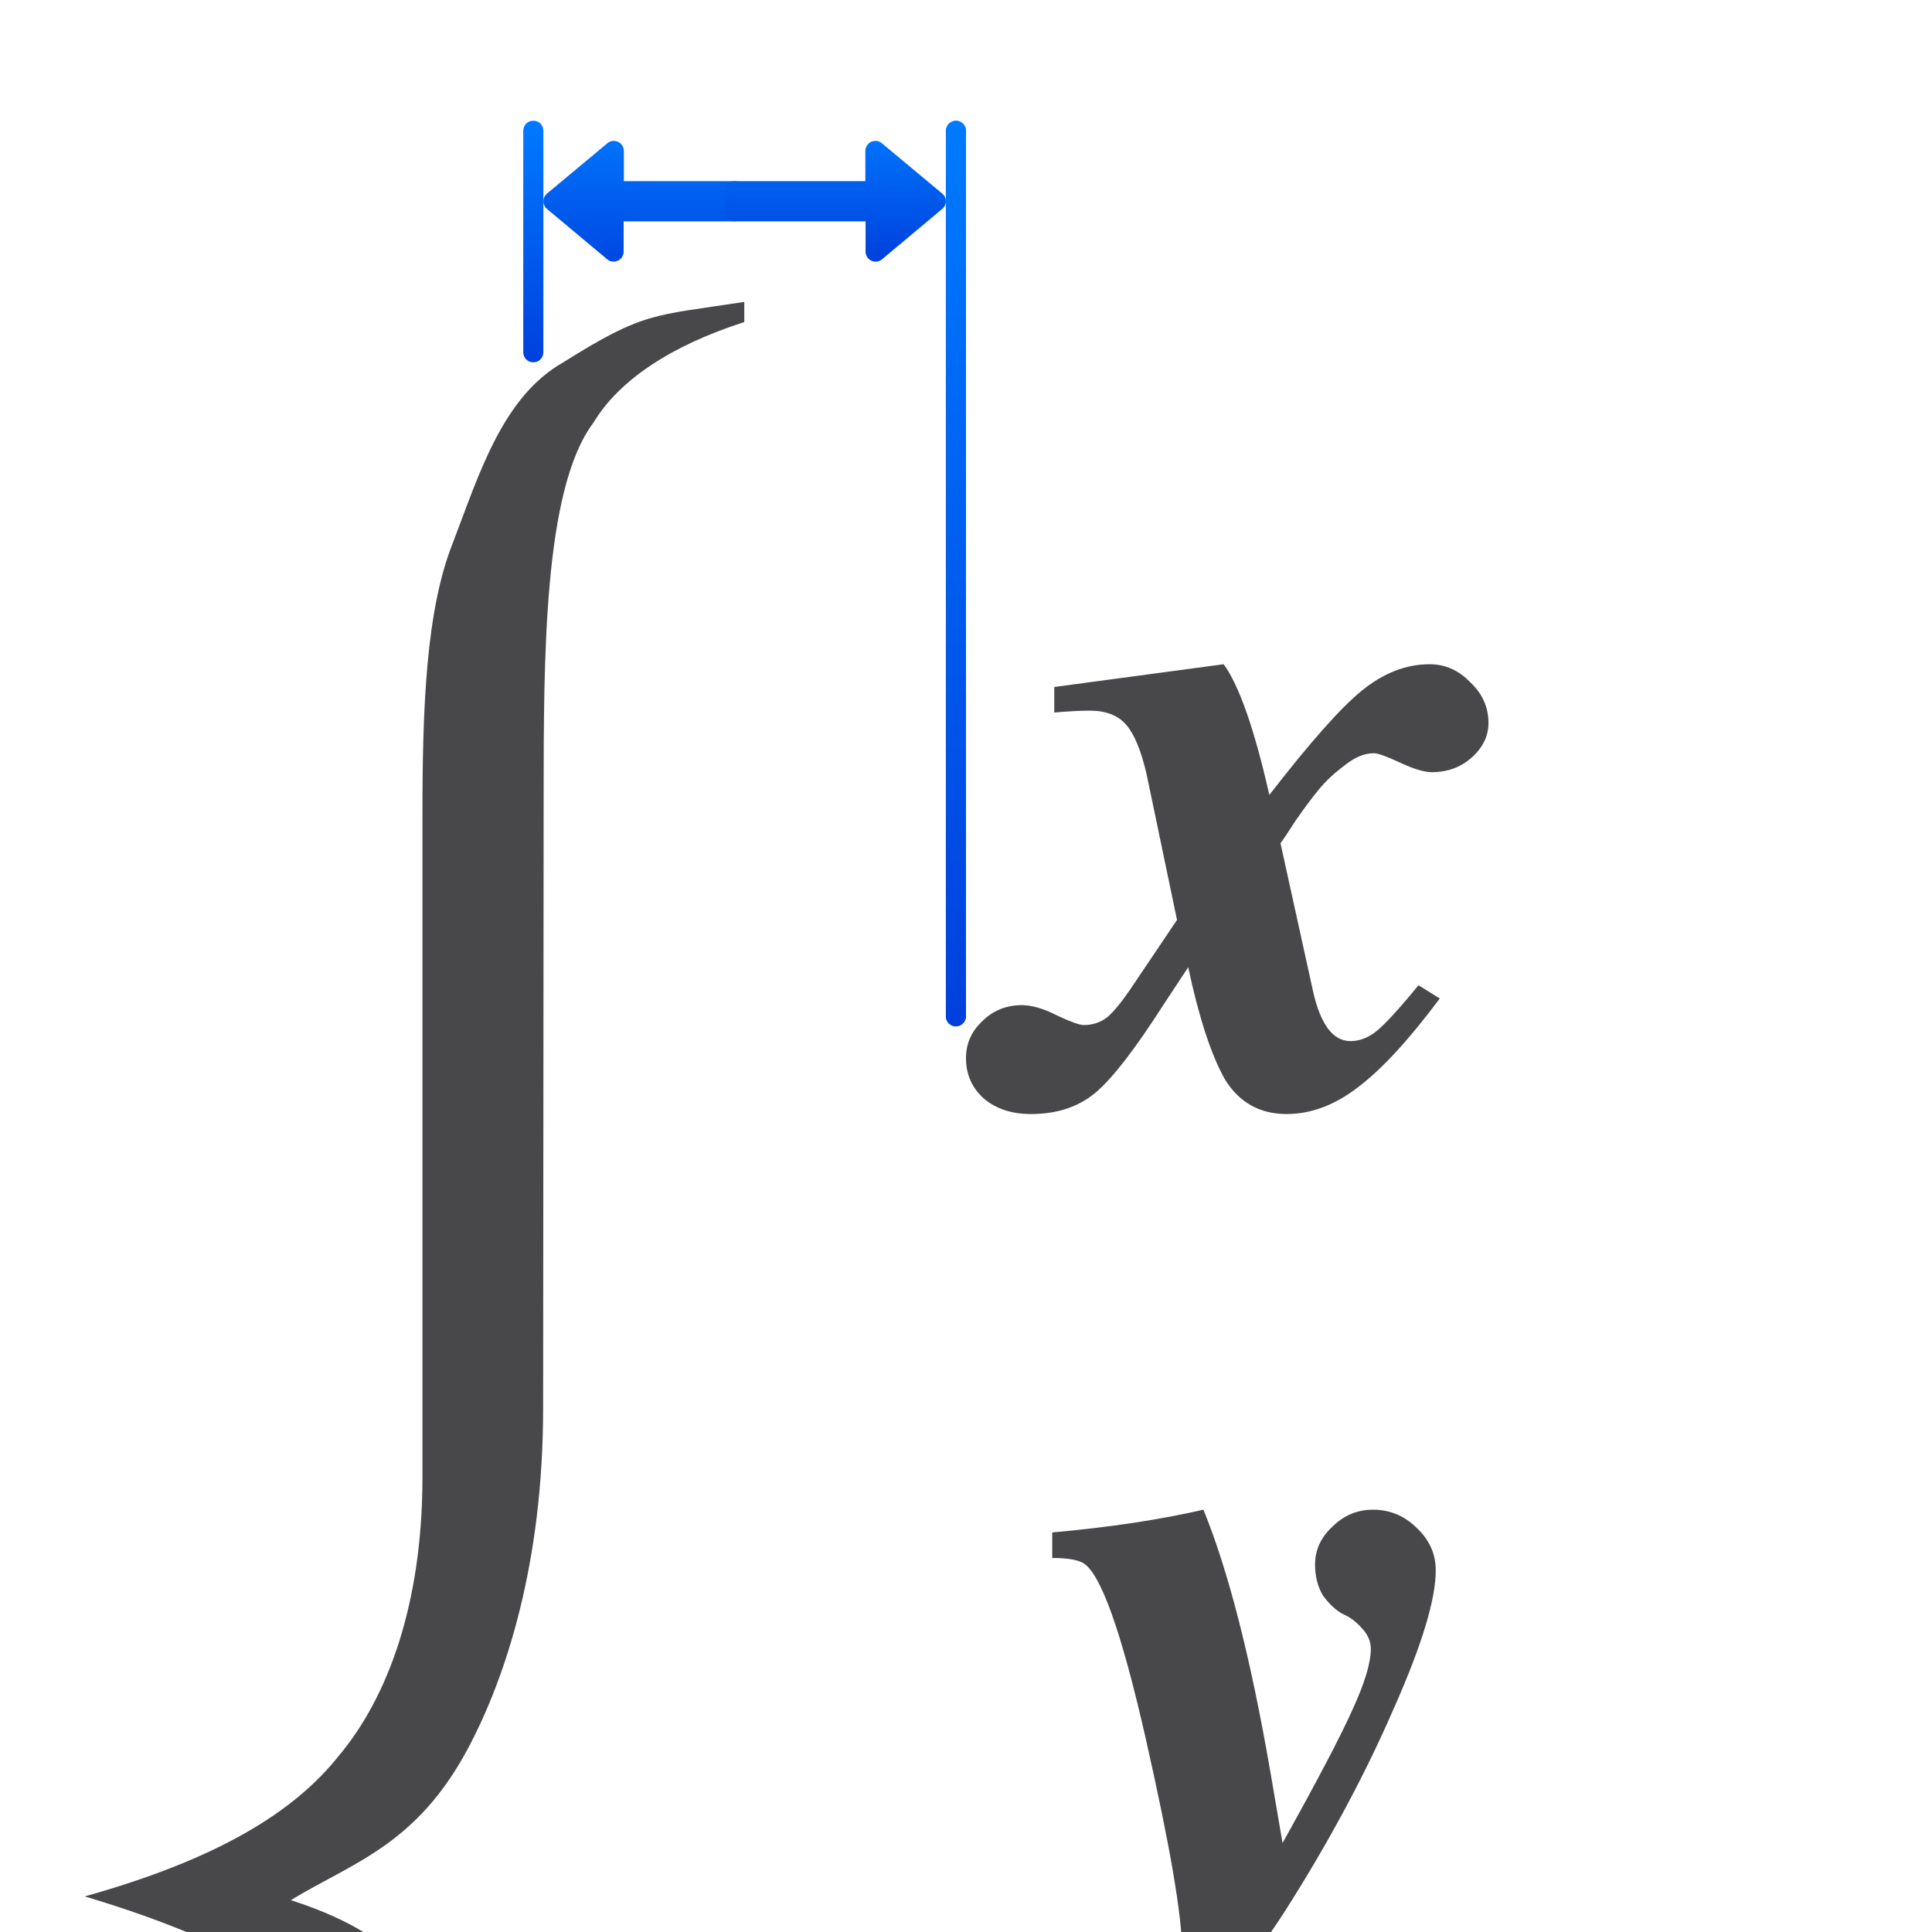
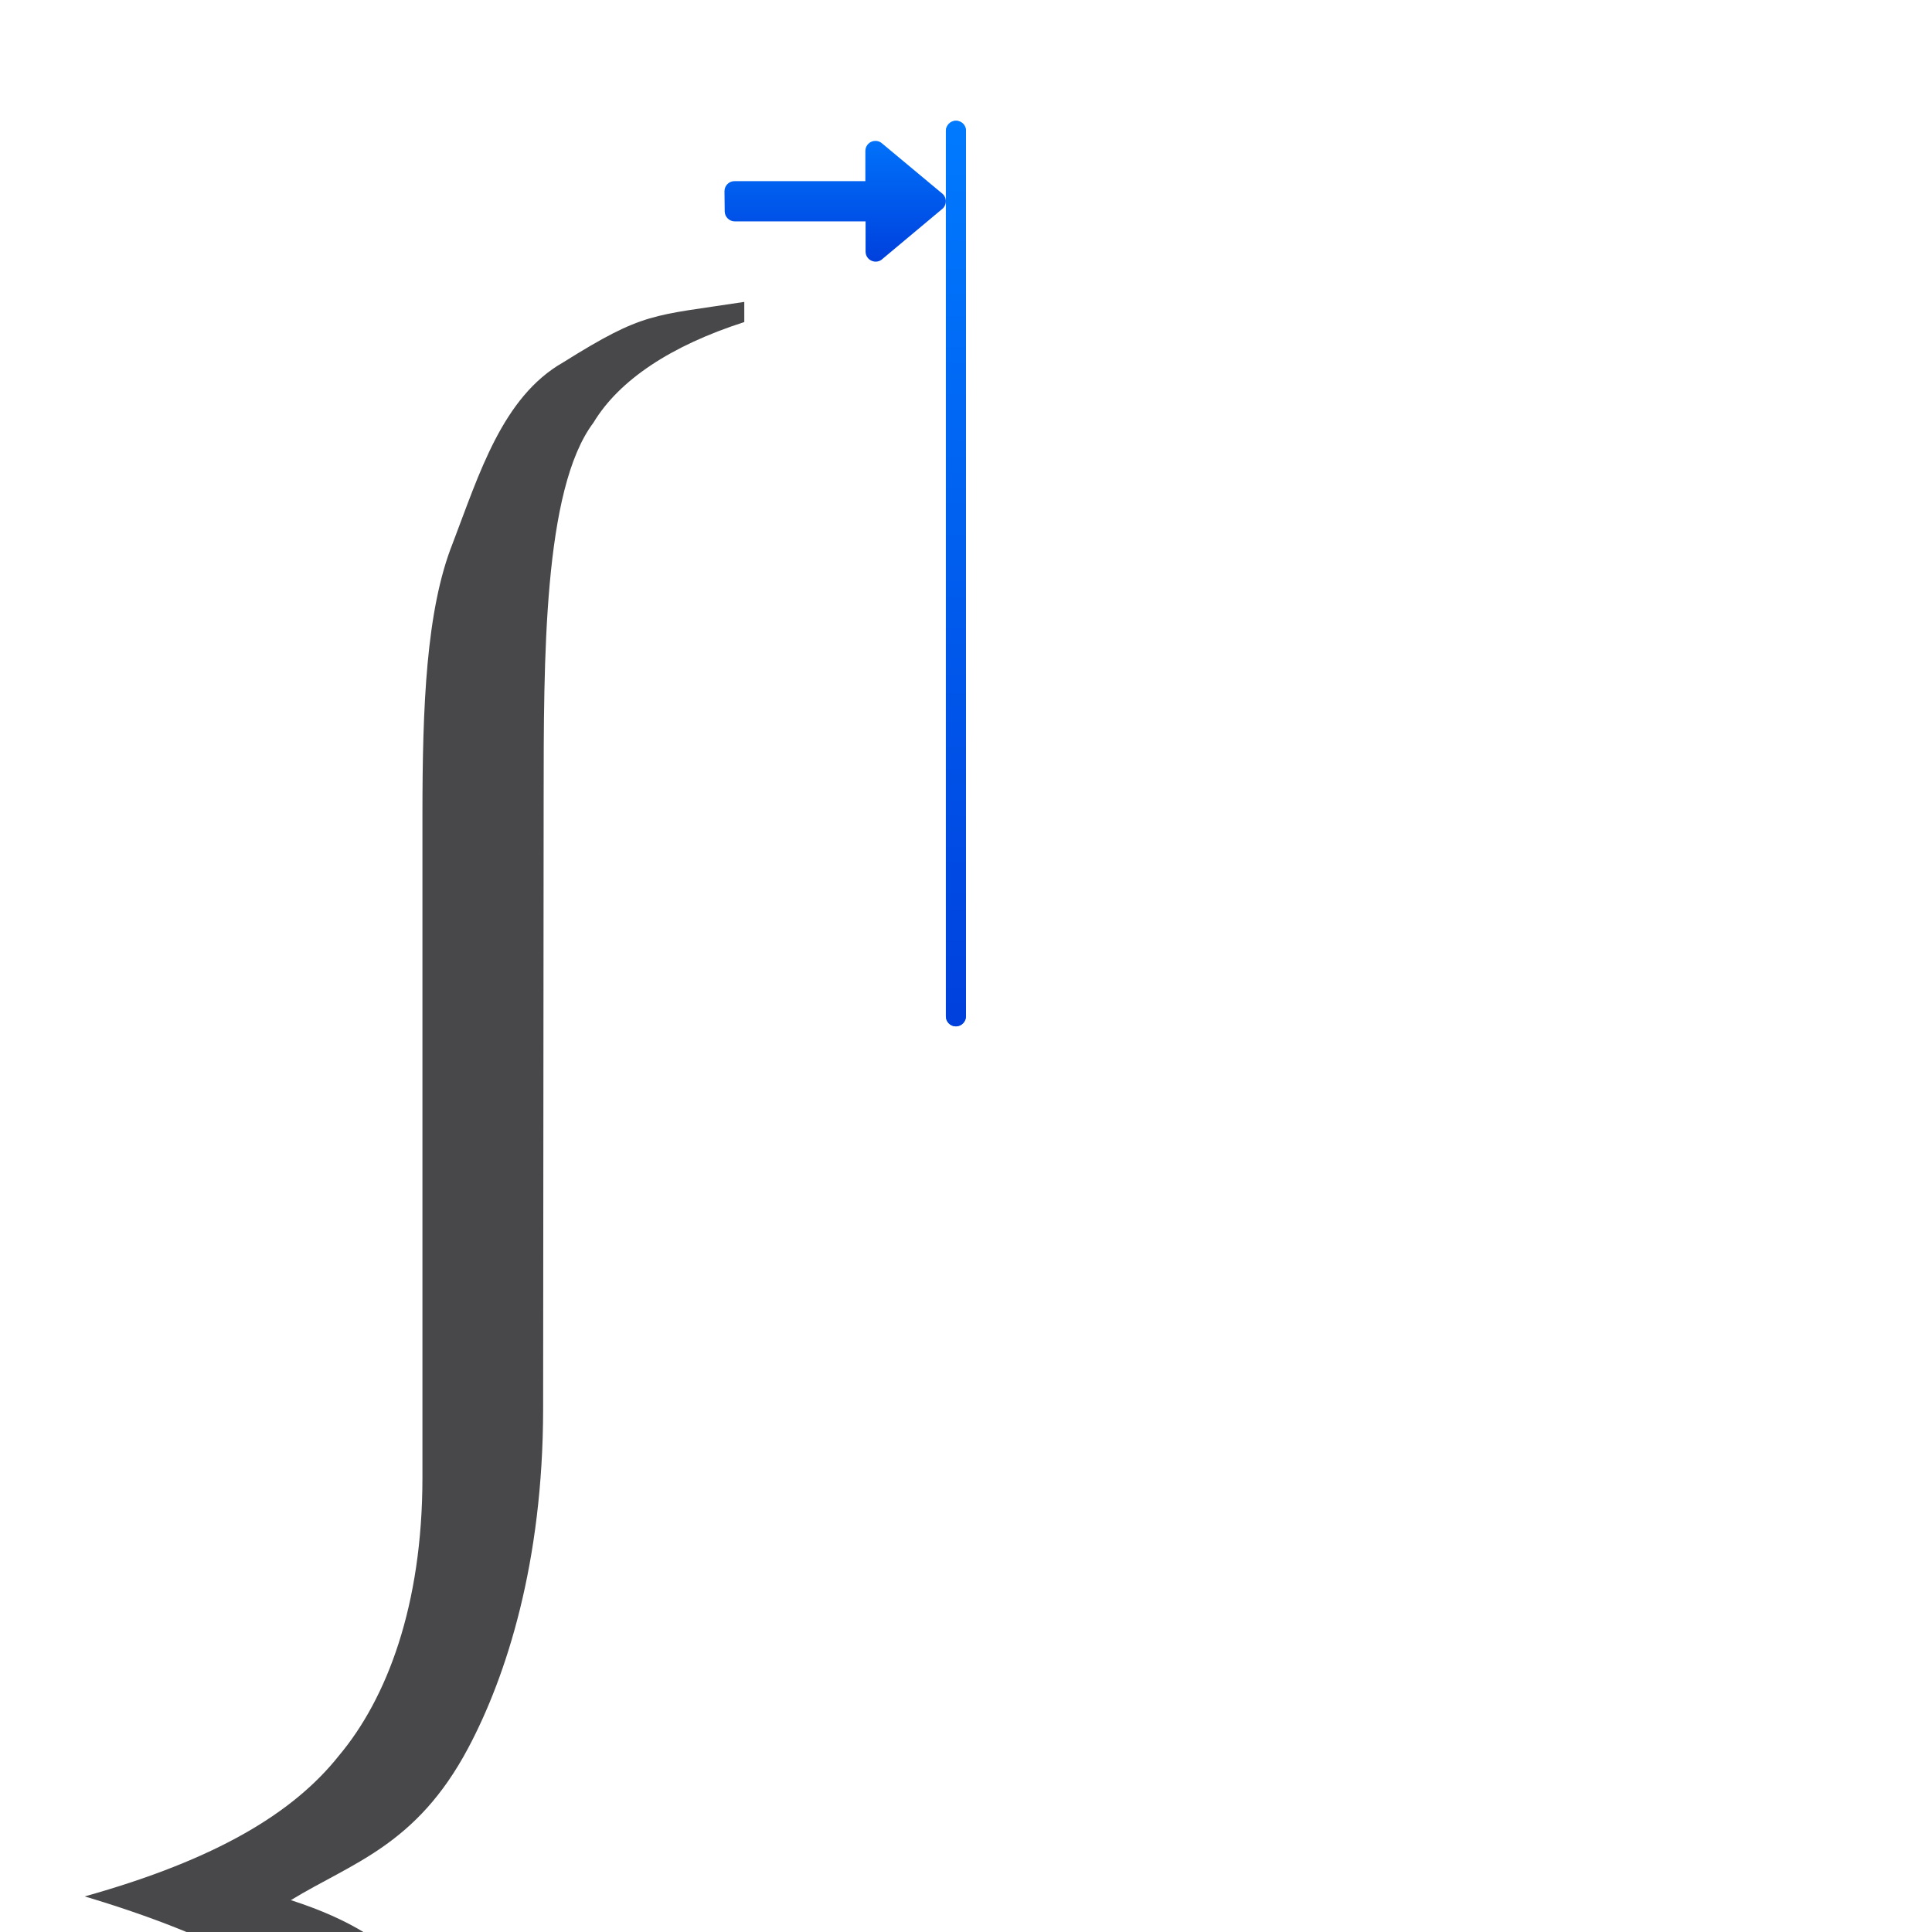
<svg xmlns="http://www.w3.org/2000/svg" xmlns:xlink="http://www.w3.org/1999/xlink" height="96" viewBox="0 0 96 96" width="96">
  <linearGradient id="a" gradientTransform="translate(26.989 2)" gradientUnits="userSpaceOnUse" x1="4.011" x2="4.011" xlink:href="#b" y1="12" y2="4" />
  <linearGradient id="b" gradientTransform="matrix(0 -1 -1 0 90 21.011)" gradientUnits="userSpaceOnUse" x1="1.011" x2="7.011" y1="8" y2="8">
    <stop offset="0" stop-color="#0040dd" />
    <stop offset="1" stop-color="#007aff" />
  </linearGradient>
  <linearGradient id="c" gradientTransform="matrix(-1 0 0 1 47.011 2)" gradientUnits="userSpaceOnUse" x1="3.011" x2="3.011" xlink:href="#b" y1="11" y2="4" />
  <linearGradient id="d" gradientTransform="matrix(0 -1 -1 0 69 92)" gradientUnits="userSpaceOnUse" x1="41" x2="86" xlink:href="#b" y1="22" y2="21.5" />
  <linearGradient id="e" gradientTransform="matrix(1 0 0 -1 -17 87)" gradientUnits="userSpaceOnUse" x1="44" x2="44" xlink:href="#b" y1="69" y2="81" />
  <linearGradient id="f" gradientUnits="userSpaceOnUse" x1="-48" x2="-48.022" y1="11" y2="-7.999">
    <stop offset="0" stop-color="#0968ef" />
    <stop offset="1" stop-color="#aecffc" />
  </linearGradient>
  <rect fill="url(#f)" height="45" ry=".5" transform="scale(-1 1)" width="1" x="-48" y="6" />
  <g fill="#48484a">
-     <path d="m67.767 32.473q-.536 0-1.51-.487-.974-.487-1.266-.487-.682 0-1.413.633-.731.584-1.218 1.218-.487.633-1.12 1.607-.584.974-.731 1.169l1.559 7.598q.536 2.582 1.802 2.582.633 0 1.218-.487.633-.536 2.046-2.387l1.023.682q-2.241 3.215-3.945 4.579-1.656 1.364-3.41 1.364-1.948 0-2.971-1.802-.974-1.851-1.753-5.748l-1.169 1.9q-2.094 3.507-3.312 4.579-1.218 1.072-3.069 1.072-1.364 0-2.241-.779-.877-.828-.877-2.094 0-1.12.779-1.9.779-.828 1.9-.828.731 0 1.705.536.974.487 1.266.487.633 0 1.12-.39.487-.438 1.218-1.607l2.143-3.41-1.461-7.501q-.39-1.802-.974-2.533-.584-.731-1.753-.731-.682 0-1.705.097v-1.315l8.134-1.169q1.12 1.656 2.192 6.722 2.922-4.043 4.432-5.358 1.559-1.364 3.263-1.364 1.12 0 1.948.925.877.877.877 2.094 0 1.023-.828 1.802-.779.731-1.9.731z" stroke-width="1.218" transform="matrix(1.035 0 0 .966 1 7)" />
-     <path d="m51.304 99.002q1.315 0 2.874-2.046 1.607-2.046 1.607-3.848 0-2.679-1.753-10.959-1.753-8.28-3.02-9.011-.438-.244-1.461-.244v-1.315q4.091-.39 7.258-1.169 1.802 4.725 3.215 13.492l.584 3.653q2.533-4.871 3.361-6.868.877-2.046.877-3.117 0-.584-.438-1.072-.39-.487-.925-.731-.487-.292-.925-.925-.39-.682-.39-1.607 0-1.12.828-1.948.828-.877 1.948-.877 1.218 0 2.094.925.925.925.925 2.192 0 2.241-1.997 7.063-1.948 4.822-4.871 9.839-2.874 4.968-6.722 8.719-3.848 3.751-7.063 3.751-1.266 0-2.143-.877-.877-.828-.877-2.046 0-1.072.731-1.9.731-.779 1.705-.779 1.072 0 2.63.828 1.559.877 1.948.877z" stroke-width="1.218" transform="matrix(1.035 0 0 .966 1 7)" />
    <path d="m35.731 172.514c-11.19-.254-3.814-2.098-8.773-5.532-4.832-3.433-6.678-10.491-6.678-21.173v-33.762c0-6.613-1.144-11.381-3.433-14.306-2.162-2.925-6.422-5.404-12.78-7.439 6.358-1.907 10.048-4.324 12.21-7.248 2.289-2.925 4.004-7.693 4.004-14.306v-34.059c0-5.595.177-10.546 1.449-13.979 1.272-3.561 2.387-7.539 5.311-9.319 3.885-2.605 4.263-2.377 8.691-3.108l.001 1.037c-3.509 1.208-6.006 2.975-7.243 5.177-2.416 3.433-2.384 12.224-2.39 19.345l-.025 31.394c-.006 7.884-1.759 13.729-3.599 17.437-2.489 5.017-5.575 5.899-8.512 7.821 5.912 2.041 6.502 4.951 8.512 7.63 2.456 3.273 3.624 8.901 3.624 16.786v32.045c0 7.121 1.208 12.398 3.624 15.832 2.543 3.433-.605 5.977 6.008 7.63z" transform="matrix(1.035 0 0 .966 0 7)" />
  </g>
-   <path d="m30.484 7c-.127.004-.248.056-.338.146l-3 2.5c-.098.098-.146.226-.146.354s.049.256.146.354l2.989 2.5c.314.314.852.093.854-.352v-1.502h5.5c.275-.001.5-.225.5-.5l.011-1c-0-.277-.225-.501-.502-.5h-5.498v-1.5c0-.282-.233-.509-.516-.5z" fill="url(#a)" />
  <path d="m43.515 7c.127.004.248.056.338.146l3 2.5c.098.098.146.226.146.354 0 .128-.049.256-.146.354l-2.989 2.5c-.314.314-.852.093-.854-.352v-1.502h-6.5c-.275-.001-.5-.225-.5-.5l-.011-1c0-.277.225-.501.502-.5h6.498v-1.5c-0-.282.233-.509.516-.5z" fill="url(#c)" />
  <path d="m48 50.5c0 .277-.223.5-.5.5s-.5-.223-.5-.5v-44c0-.277.223-.5.5-.5s.5.223.5.5z" fill="url(#d)" stroke-linecap="square" stroke-opacity=".567" />
-   <path d="m27 17.5c0 .277-.214.5-.479.5h-.021-.021c-.265 0-.479-.223-.479-.5l-0-11c0-.277.214-.5.479-.5h.021.021c.265 0 .479.223.479.5z" fill="url(#e)" />
</svg>